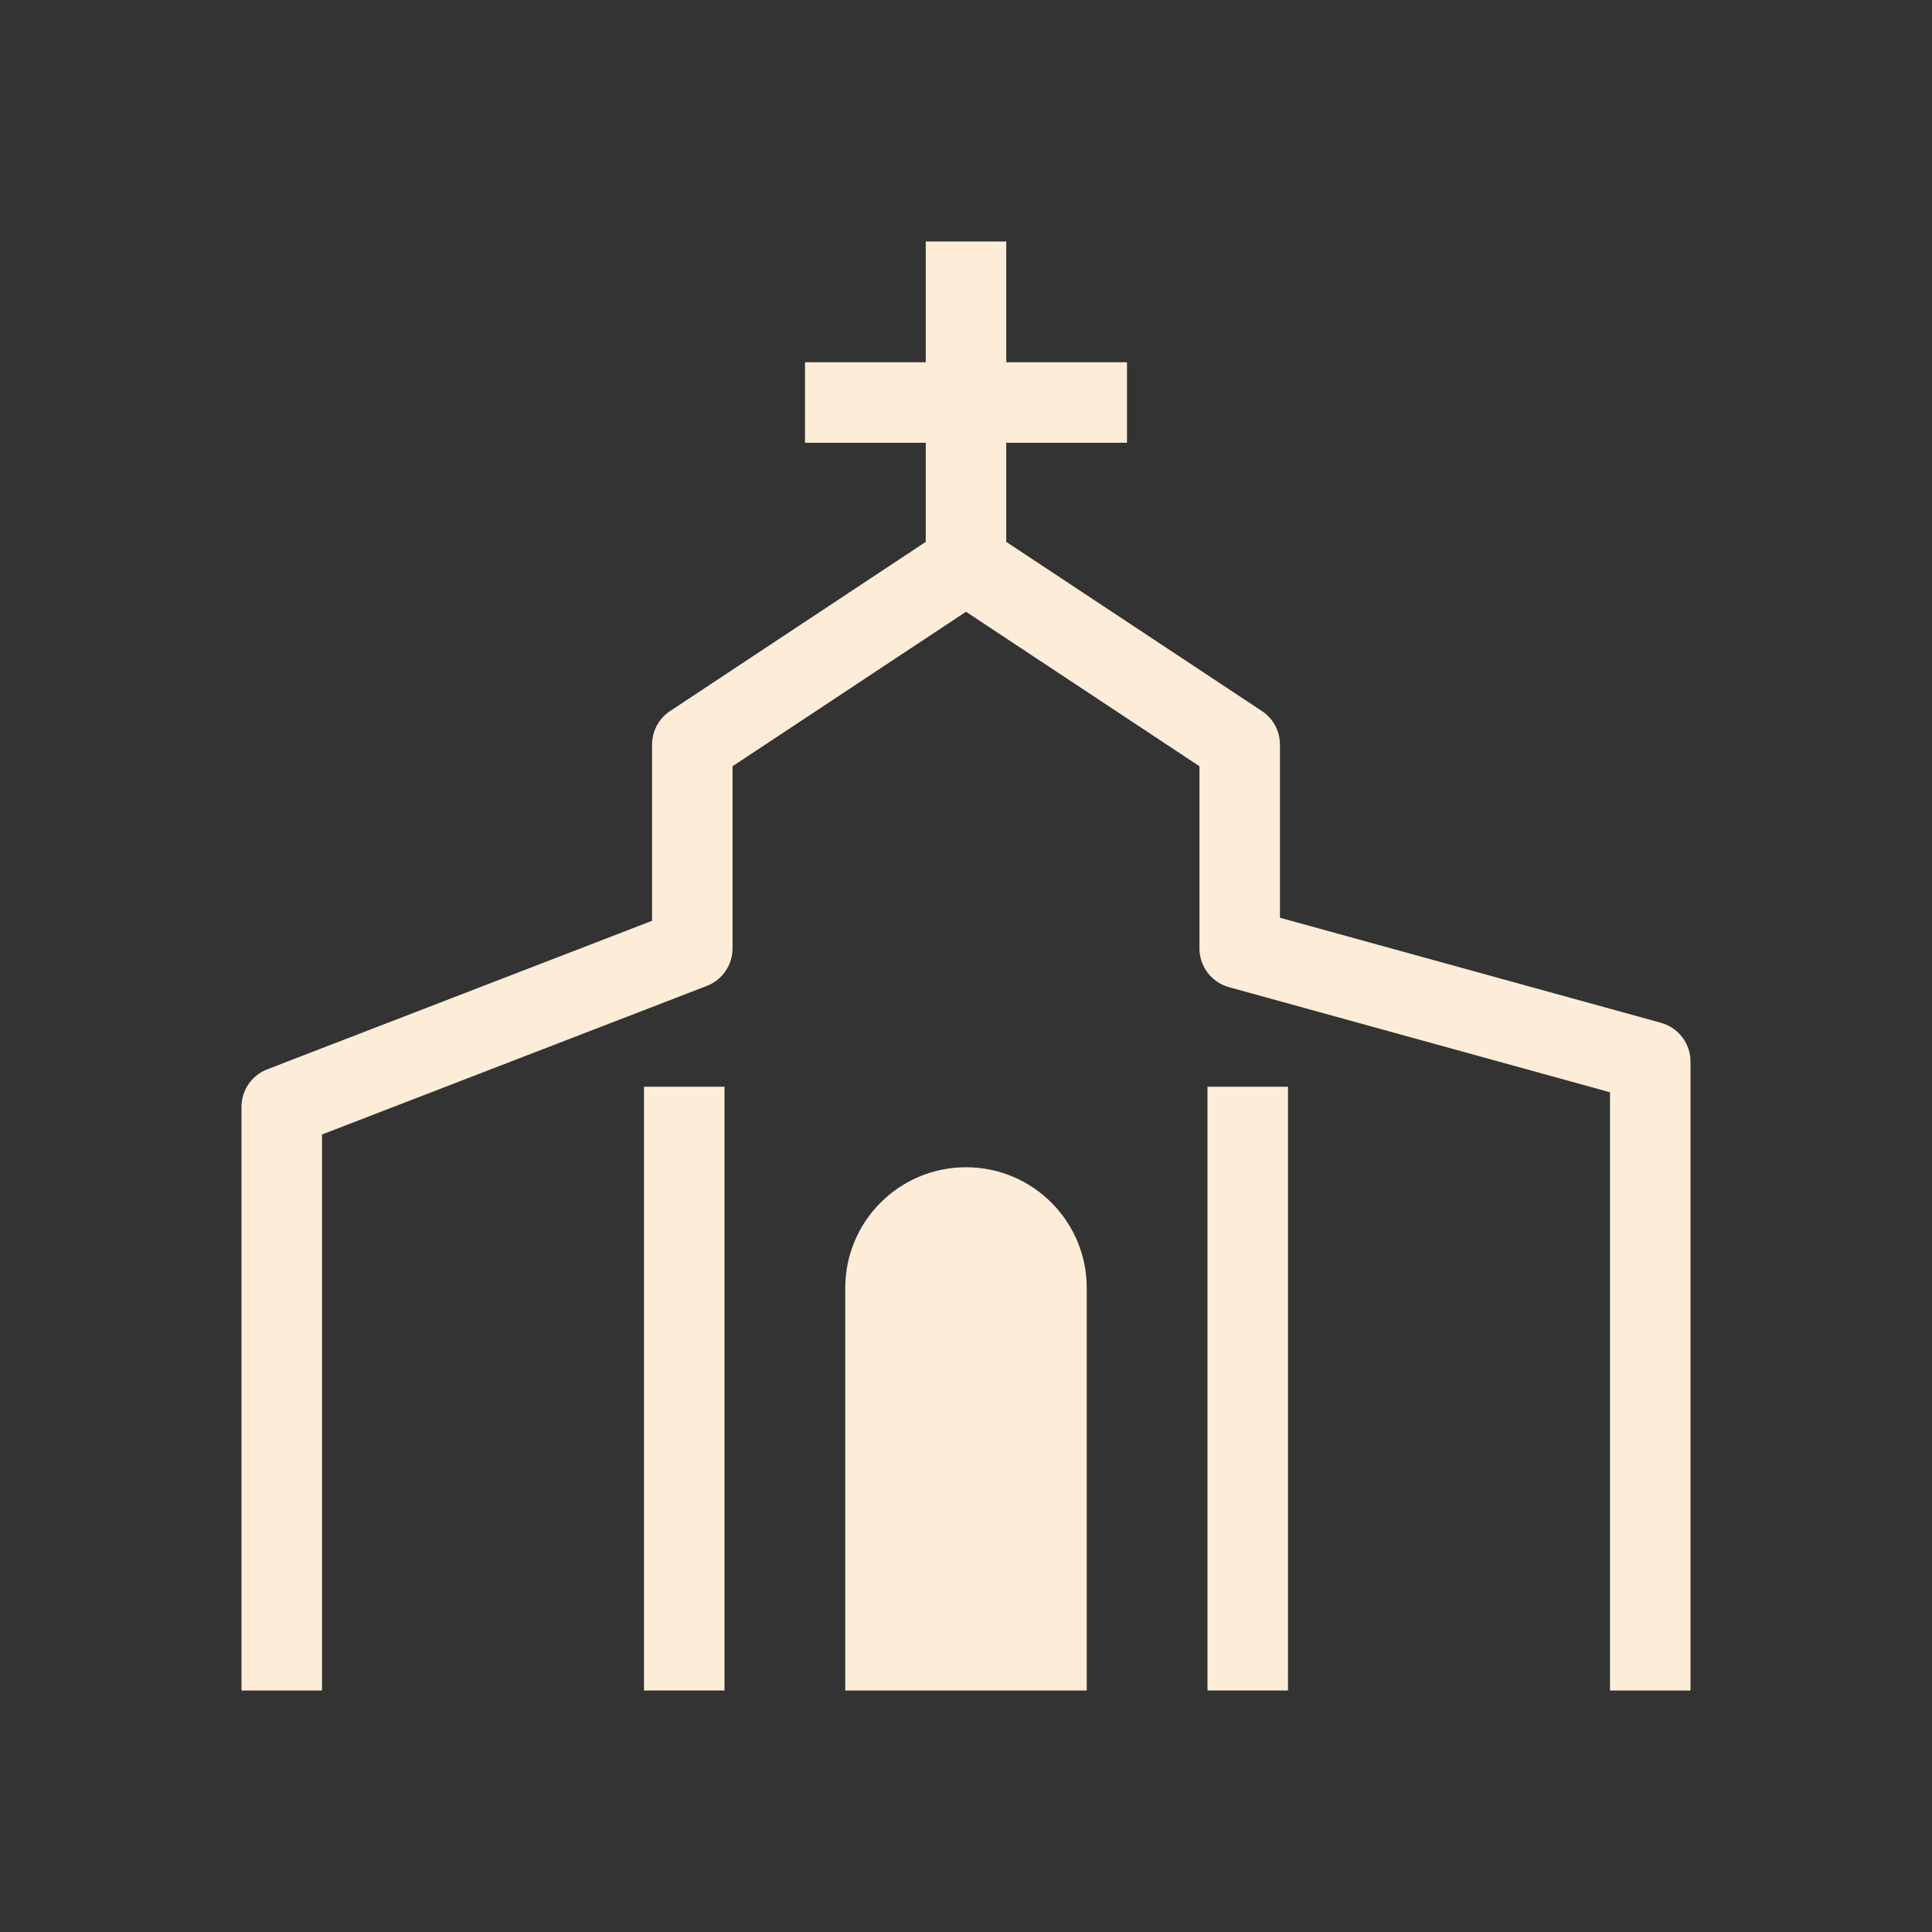
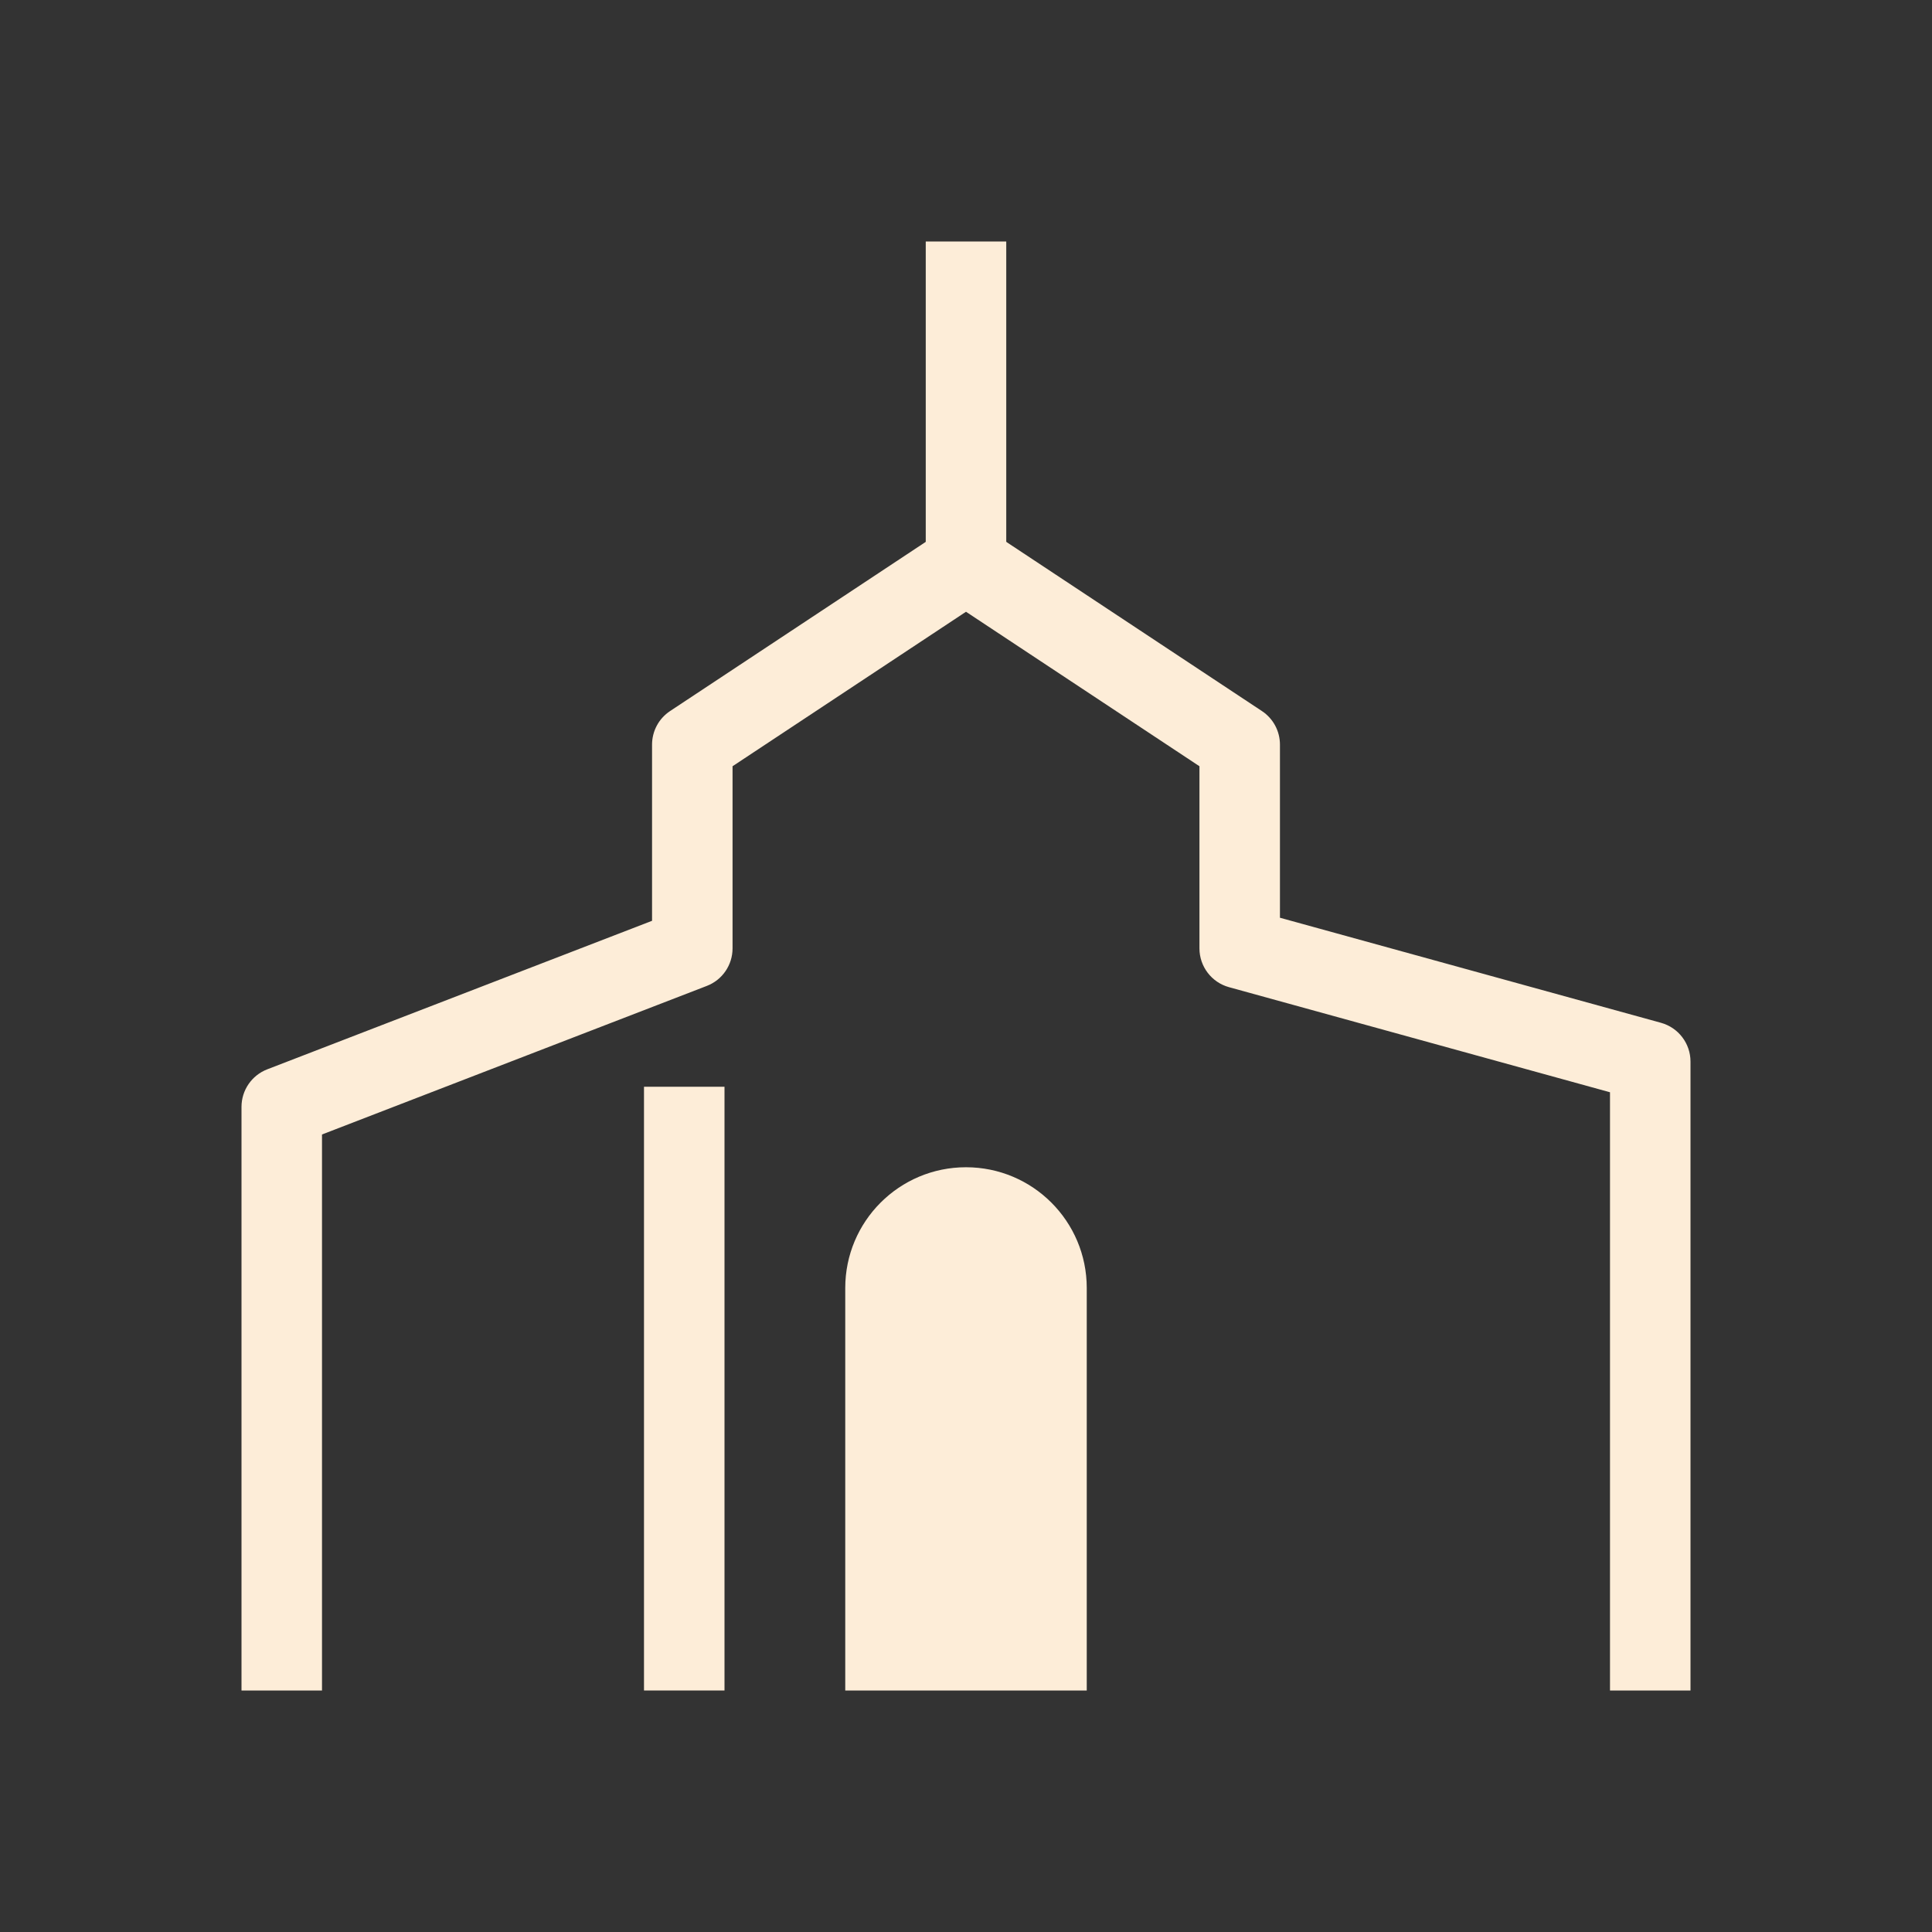
<svg xmlns="http://www.w3.org/2000/svg" width="800px" height="800px" viewBox="0 0 48 48" fill="none">
  <rect x="0" y="0" width="48" height="48" fill="#333333" stroke="none" />
  <g id="SVGRepo_bgCarrier" stroke-width="0" />
  <g id="SVGRepo_tracerCarrier" stroke-linecap="round" stroke-linejoin="round" />
  <g id="SVGRepo_iconCarrier">
    <path fill-rule="evenodd" clip-rule="evenodd" d="M23.448 13.166C23.783 12.945 24.217 12.945 24.552 13.166L31.352 17.666C31.632 17.851 31.8 18.164 31.8 18.5V22.801L41.266 25.411C41.7 25.531 42 25.925 42 26.375V42H40V27.137L30.534 24.526C30.101 24.407 29.8 24.012 29.8 23.562V19.037L24 15.199L18.2 19.037V23.562C18.2 23.976 17.946 24.347 17.56 24.495L8 28.186V42H6V27.5C6 27.087 6.254 26.716 6.64 26.567L16.2 22.877V18.5C16.2 18.164 16.368 17.851 16.648 17.666L23.448 13.166Z" fill="#fdedd8" />
    <path fill-rule="evenodd" clip-rule="evenodd" d="M18 27L18 42L16 42L16 27L18 27Z" fill="#fdedd8" />
-     <path fill-rule="evenodd" clip-rule="evenodd" d="M32 27L32 42L30 42L30 27L32 27Z" fill="#fdedd8" />
    <path d="M21 32C21 30.343 22.343 29 24 29C25.657 29 27 30.343 27 32V42H21V32Z" fill="#fdedd8" />
-     <path fill-rule="evenodd" clip-rule="evenodd" d="M23 14V6H25V14H23Z" fill="#fdedd8" />
-     <path fill-rule="evenodd" clip-rule="evenodd" d="M28 11L20 11L20 9L28 9L28 11Z" fill="#fdedd8" />
+     <path fill-rule="evenodd" clip-rule="evenodd" d="M23 14V6H25V14Z" fill="#fdedd8" />
  </g>
</svg>